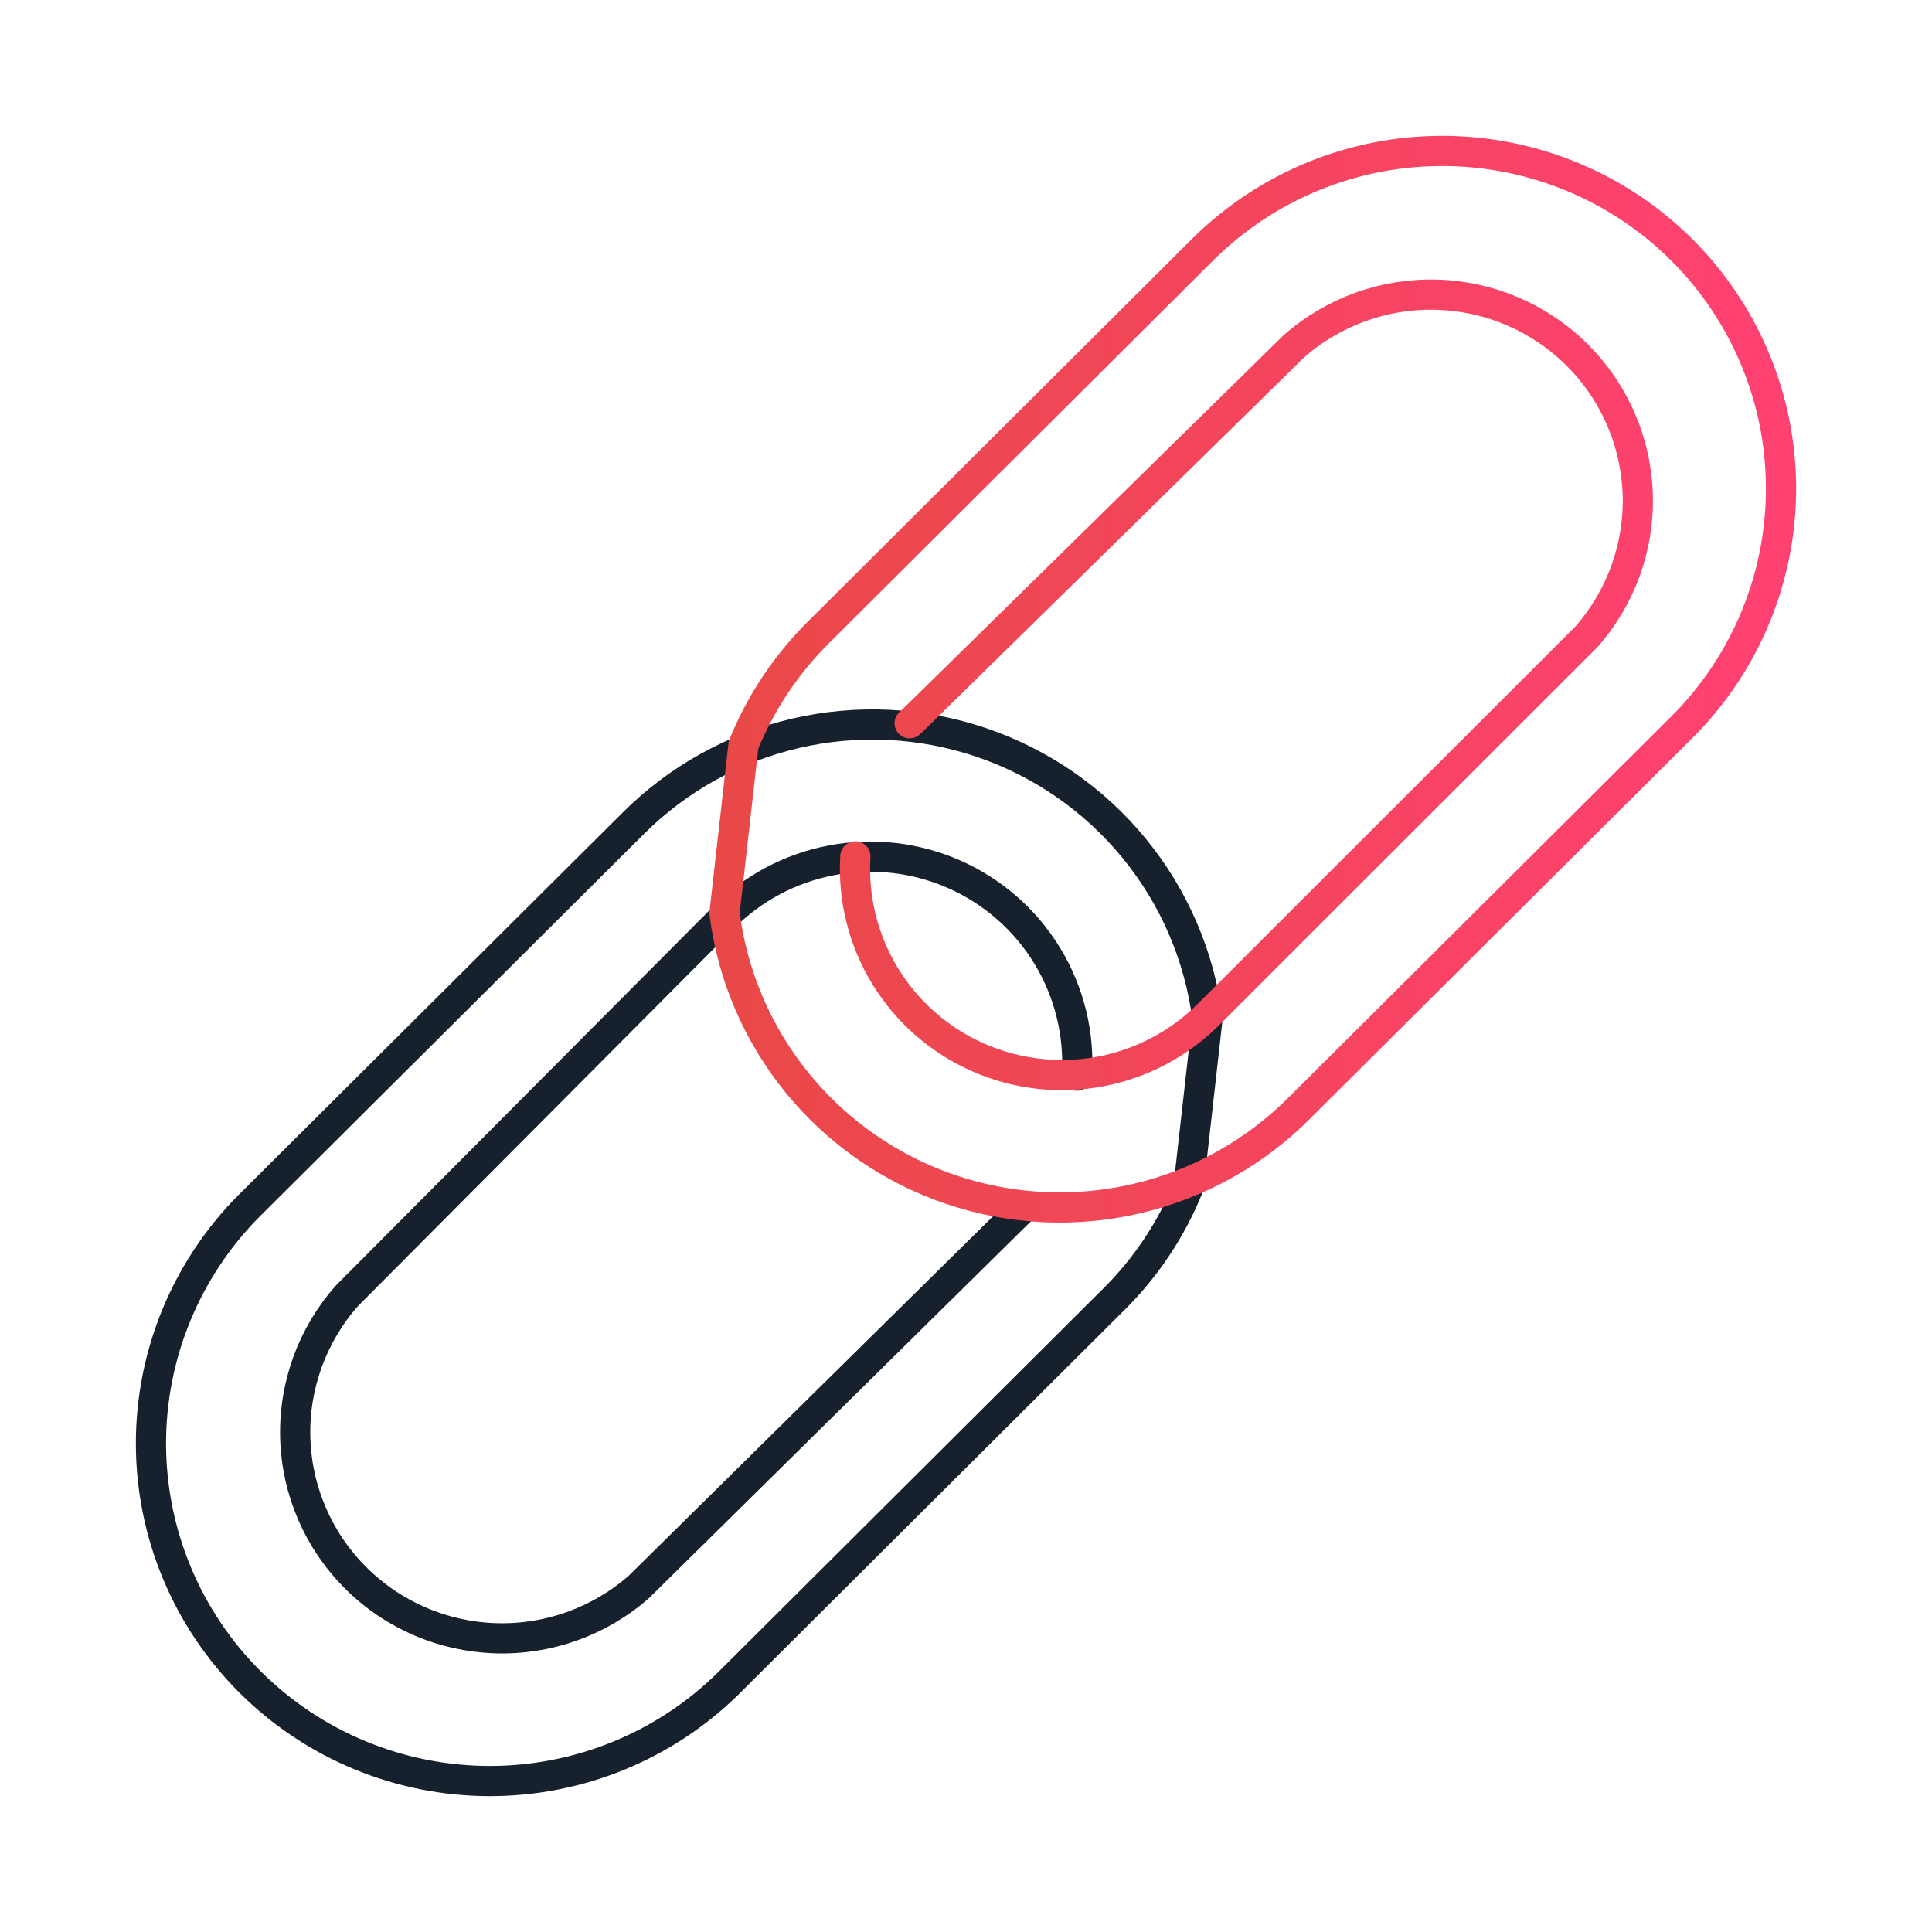
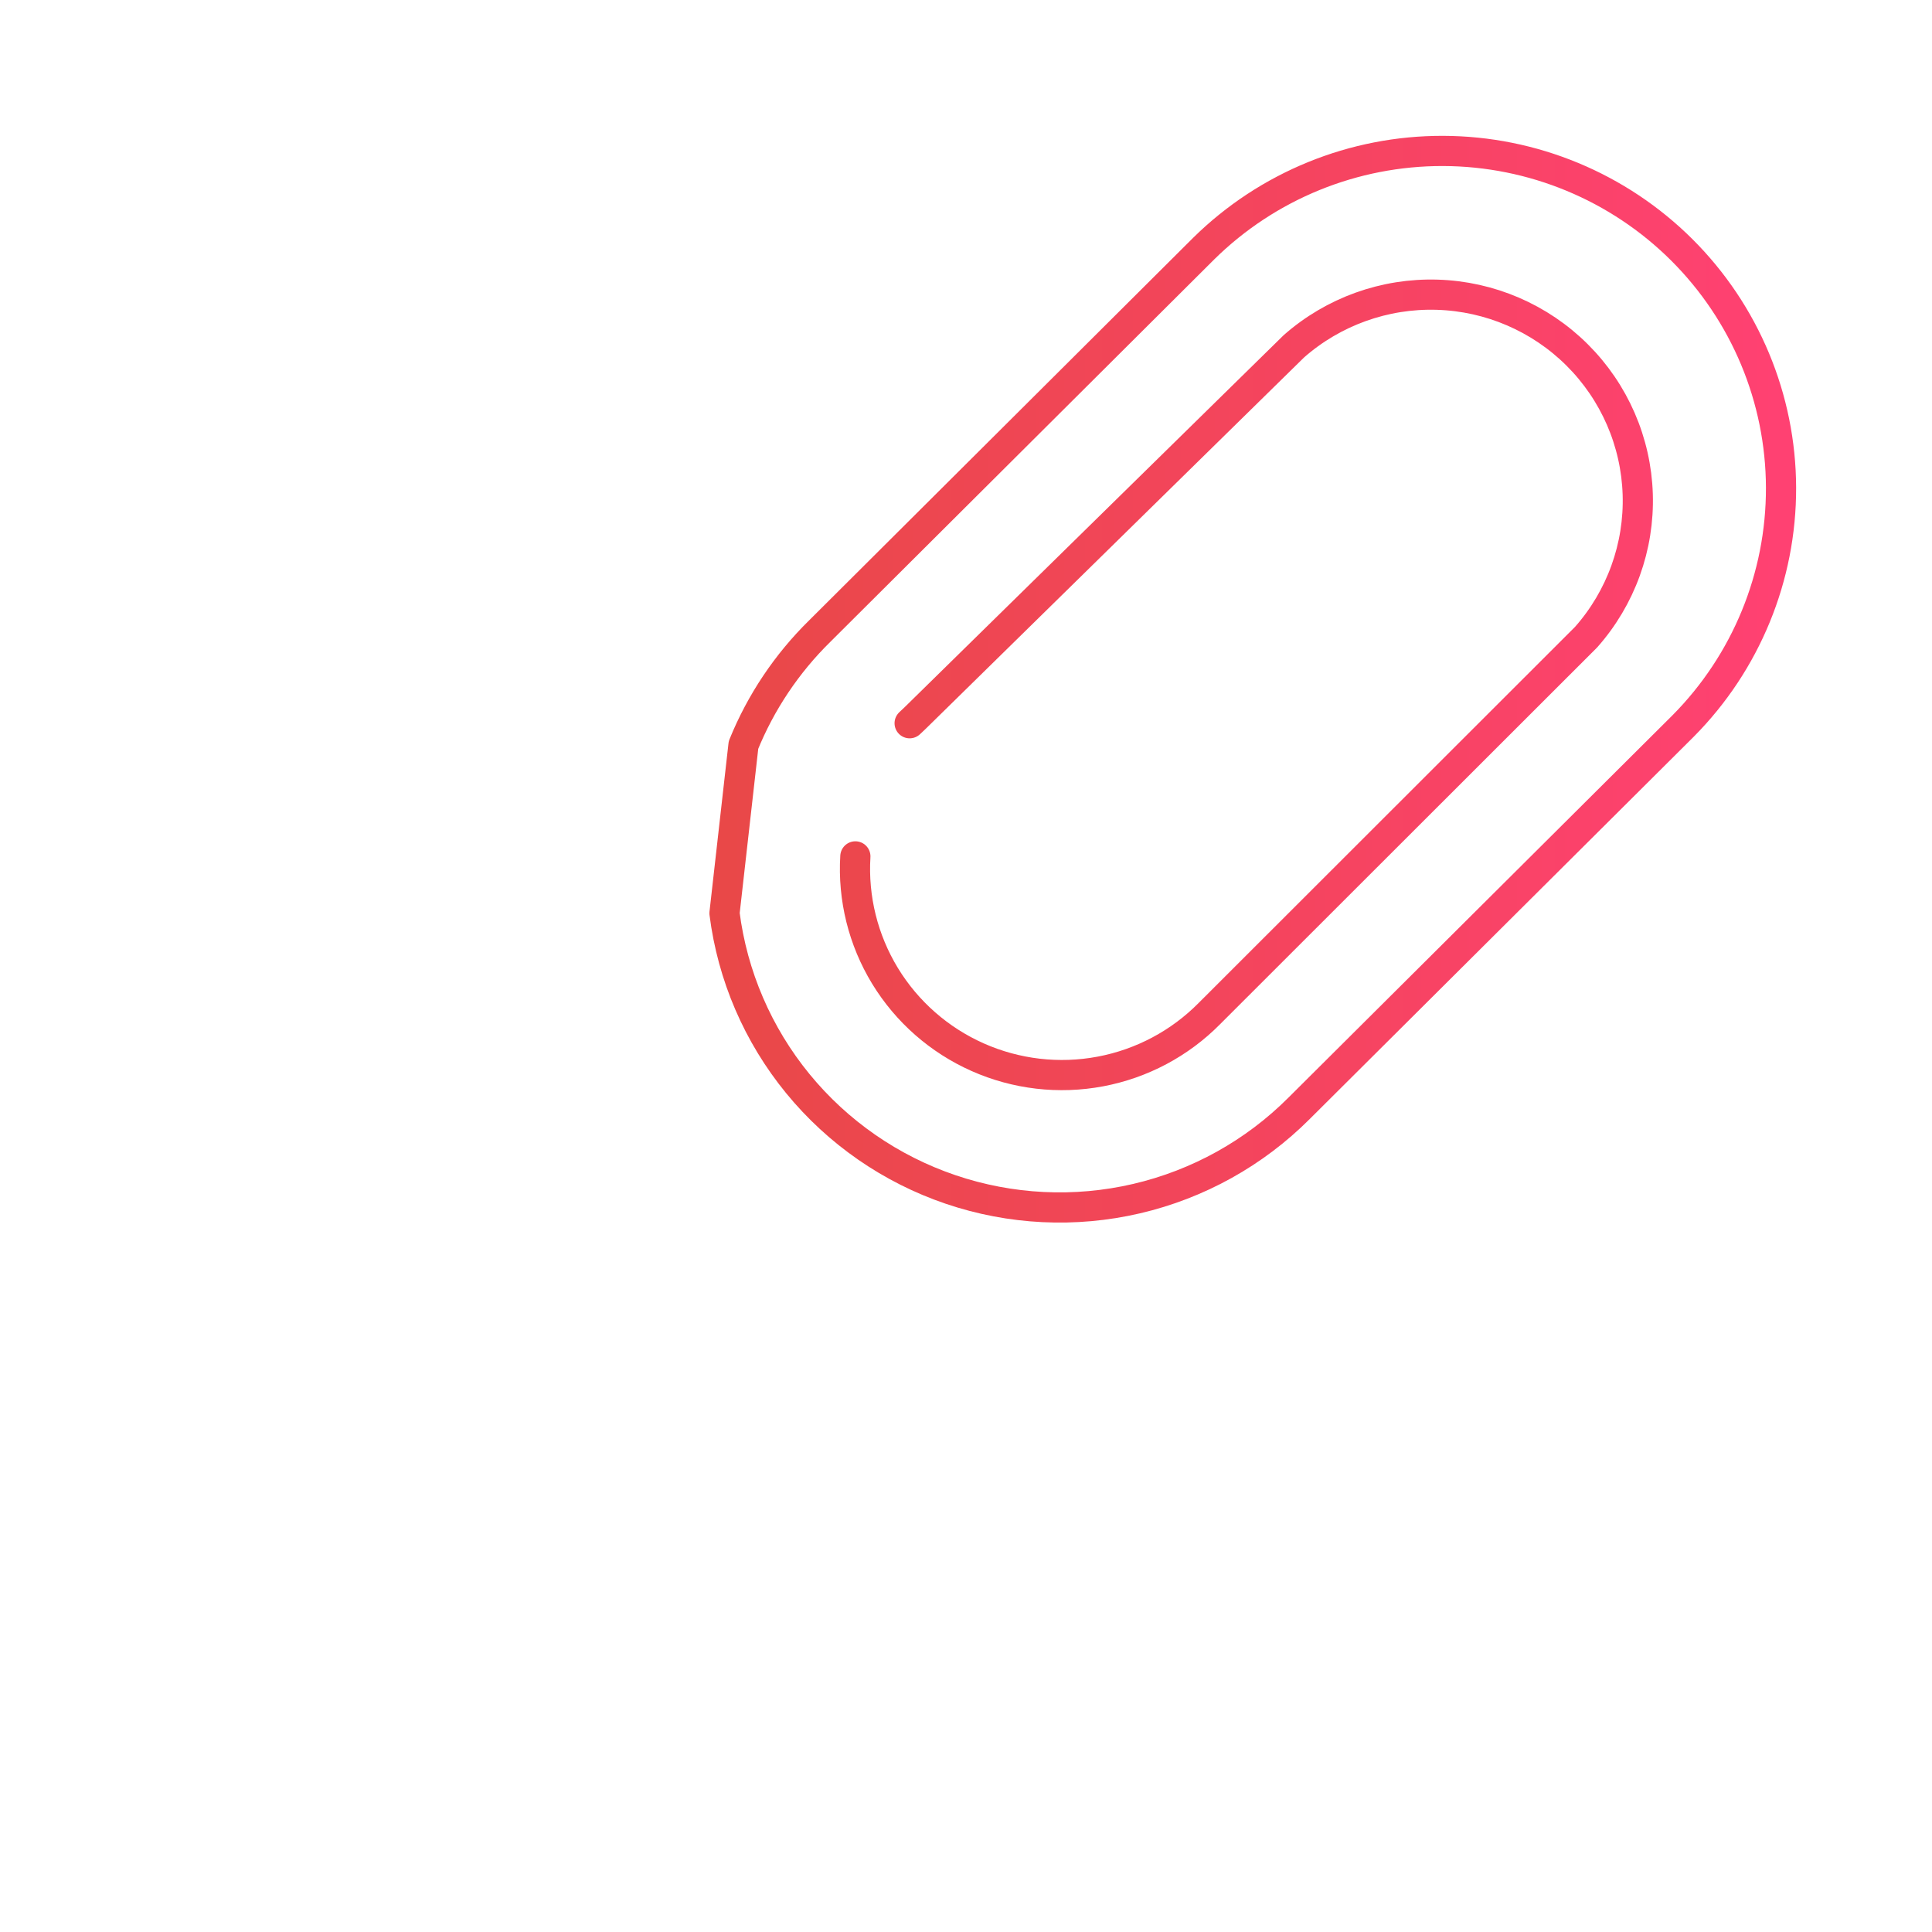
<svg xmlns="http://www.w3.org/2000/svg" fill="none" height="64" viewBox="0 0 64 64" width="64">
  <linearGradient id="a" gradientUnits="userSpaceOnUse" x1="59" x2="24" y1="22.5" y2="22.5">
    <stop offset="0" stop-color="#ff4172" />
    <stop offset="1" stop-color="#e94848" />
  </linearGradient>
  <g stroke-linecap="round" stroke-linejoin="round">
-     <path d="m33.867 40.042-.185.175-12.515 12.348c-1.308 1.15-3.007 1.759-4.751 1.704-1.744-.055-3.401-.77-4.633-1.999-1.233-1.229-1.949-2.881-2.002-4.618s.56-3.429 1.715-4.731l12.45-12.505c.98-.992 2.24-1.662 3.613-1.92 1.372-.258 2.791-.093 4.067.474 1.276.567 2.347 1.509 3.07 2.699s1.065 2.572.978 3.961m4.326-1.883c-.263-2.072-1.105-4.028-2.43-5.646-1.325-1.618-3.079-2.833-5.063-3.506-1.984-.673-4.118-.778-6.159-.302-2.041.476-3.906 1.513-5.384 2.994l-12.719 12.662c-2.086 2.102-3.252 4.941-3.244 7.896.008 2.956 1.191 5.788 3.288 7.878 2.098 2.09 4.941 3.268 7.908 3.276 2.967.008 5.816-1.154 7.926-3.232l12.719-12.671c1.095-1.071 1.957-2.356 2.529-3.775z" stroke="#17212d" />
    <path d="m30.133 23.958.185-.175 12.543-12.311c1.307-1.151 3.006-1.762 4.749-1.709s3.401.766 4.635 1.995 1.952 2.879 2.007 4.616c.055 1.737-.557 3.43-1.711 4.733l-12.478 12.468c-.979.991-2.239 1.661-3.61 1.919-1.371.259-2.79.094-4.065-.472-1.275-.566-2.346-1.506-3.071-2.695-.724-1.189-1.067-2.57-.982-3.958m-4.335 1.883c.263 2.072 1.105 4.028 2.43 5.646 1.325 1.618 3.079 2.833 5.063 3.506 1.984.673 4.118.778 6.159.302 2.041-.476 3.906-1.513 5.384-2.994l12.719-12.662c2.086-2.102 3.252-4.941 3.244-7.896s-1.191-5.788-3.288-7.878c-2.098-2.09-4.941-3.268-7.908-3.276-2.967-.008-5.816 1.154-7.926 3.232l-12.719 12.671c-1.093 1.073-1.954 2.358-2.529 3.775z" stroke="url(#a)" />
  </g>
</svg>